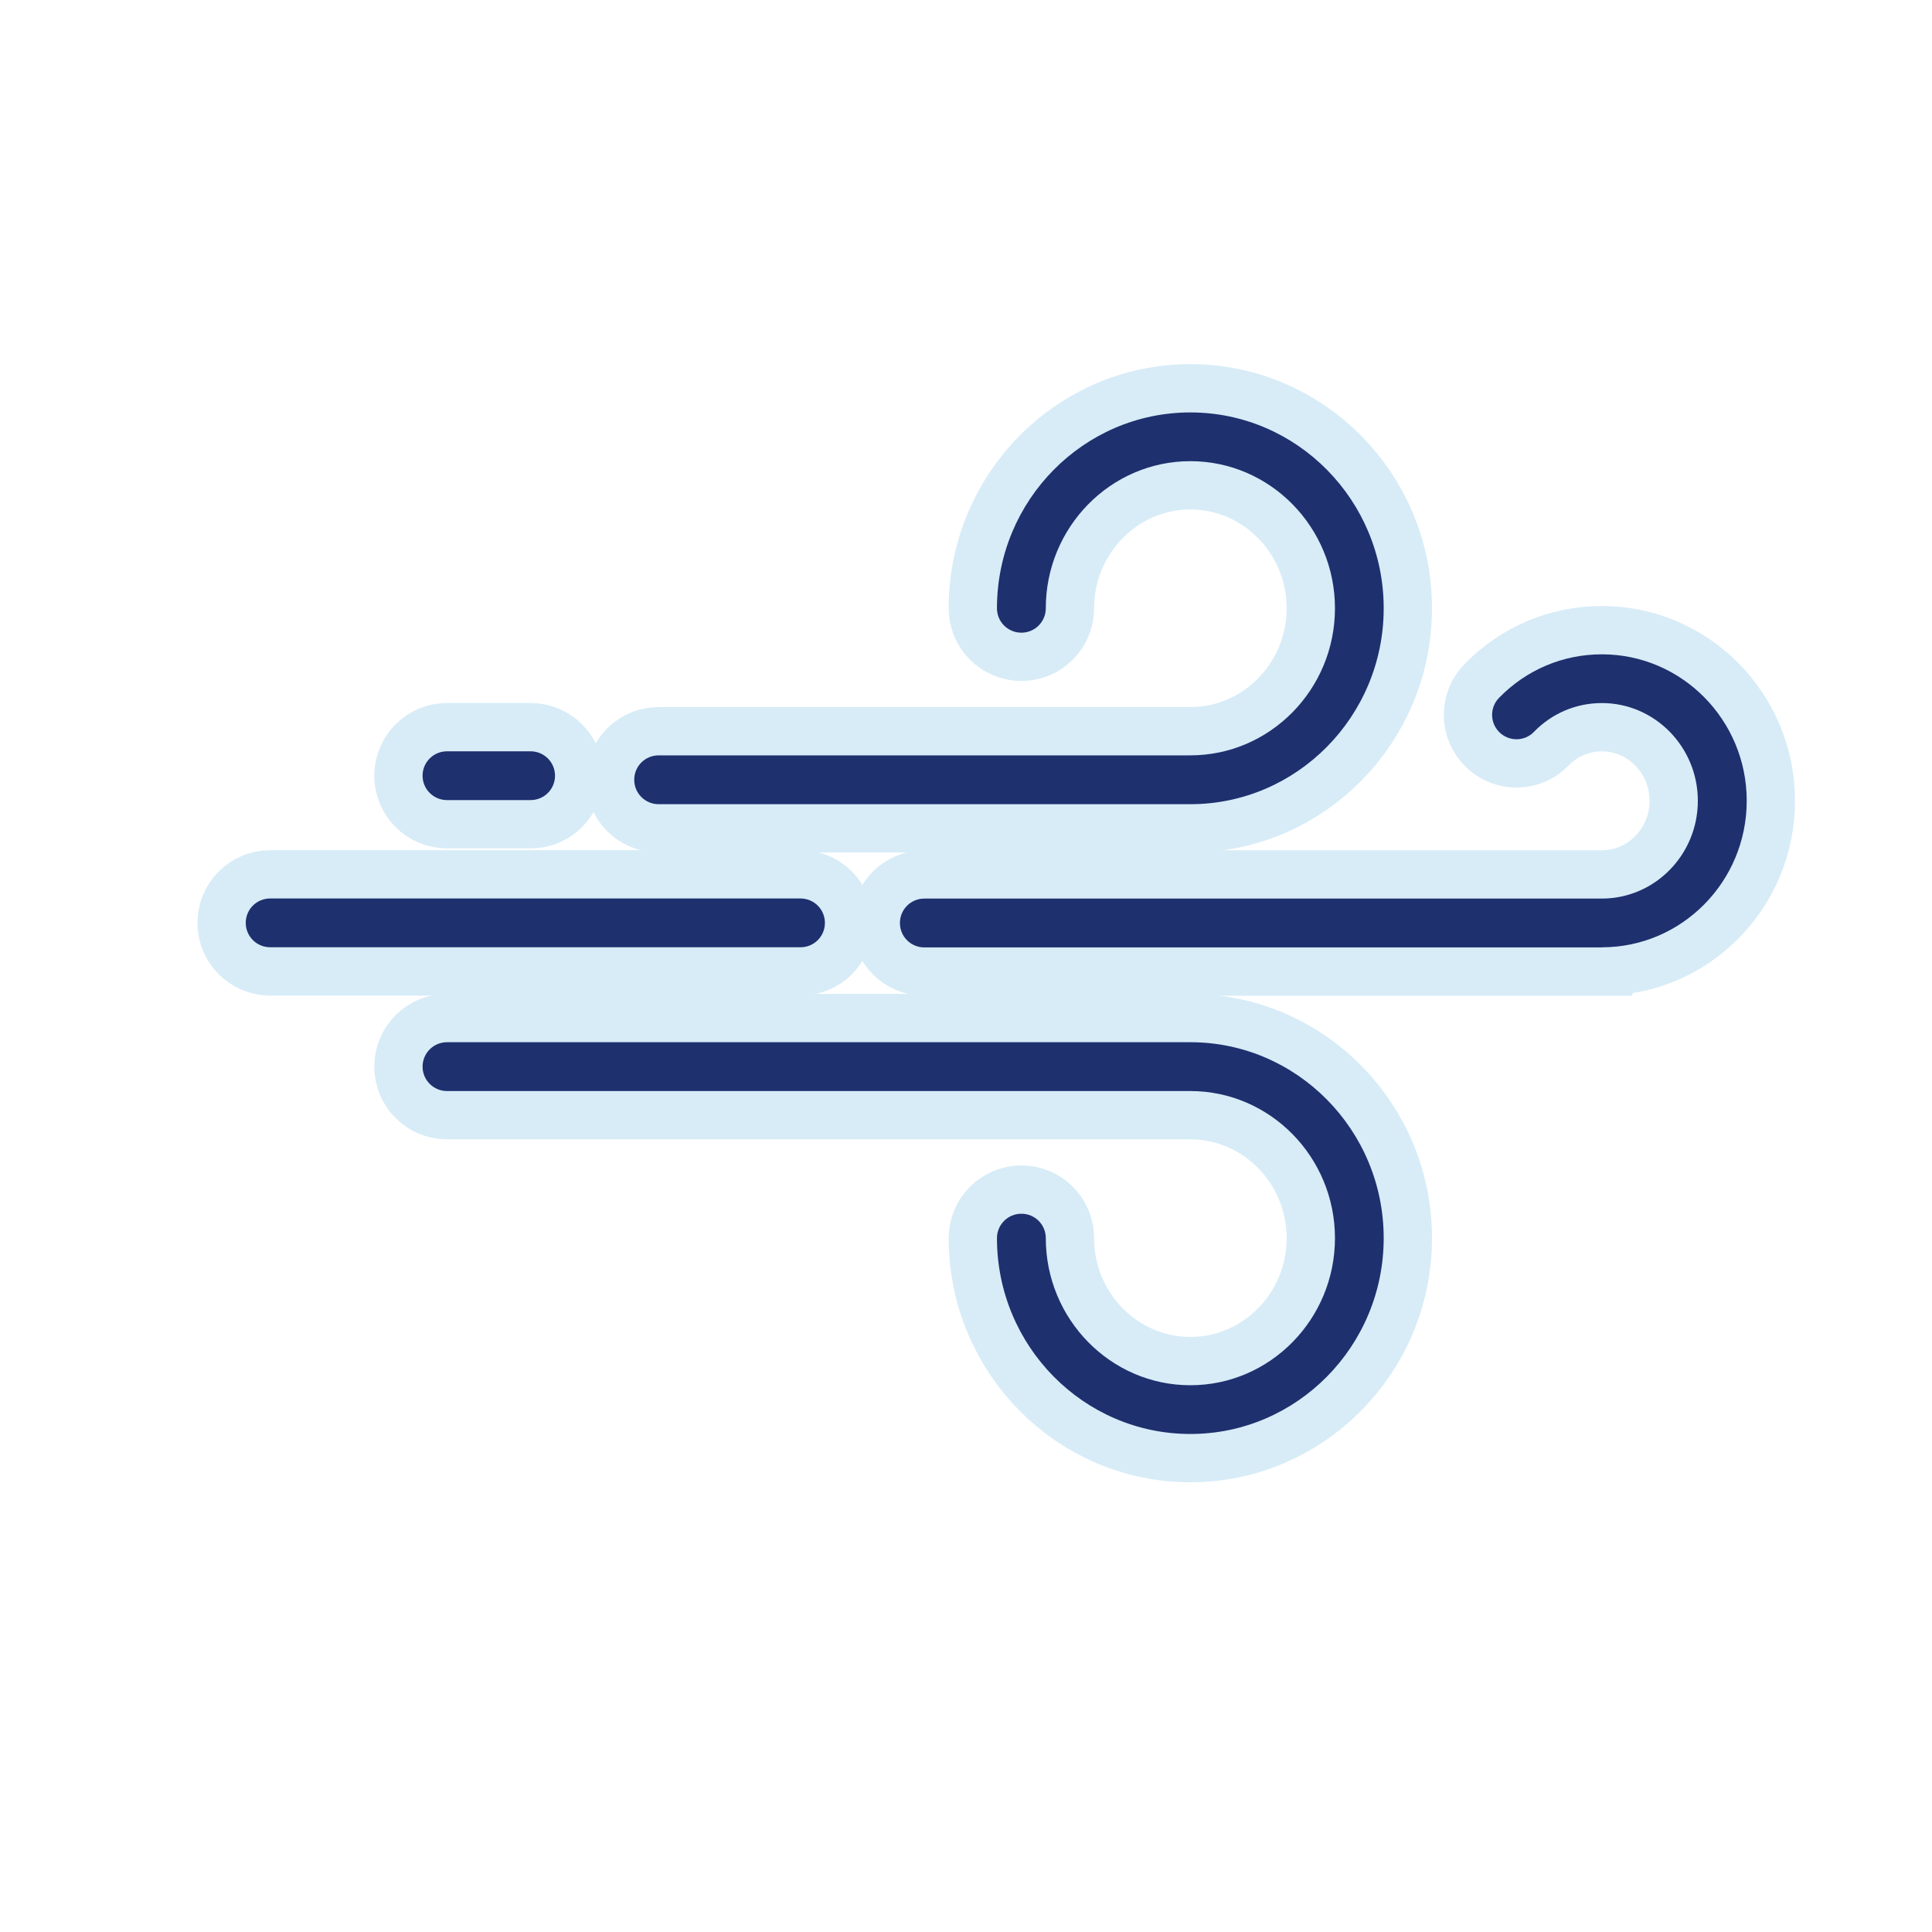
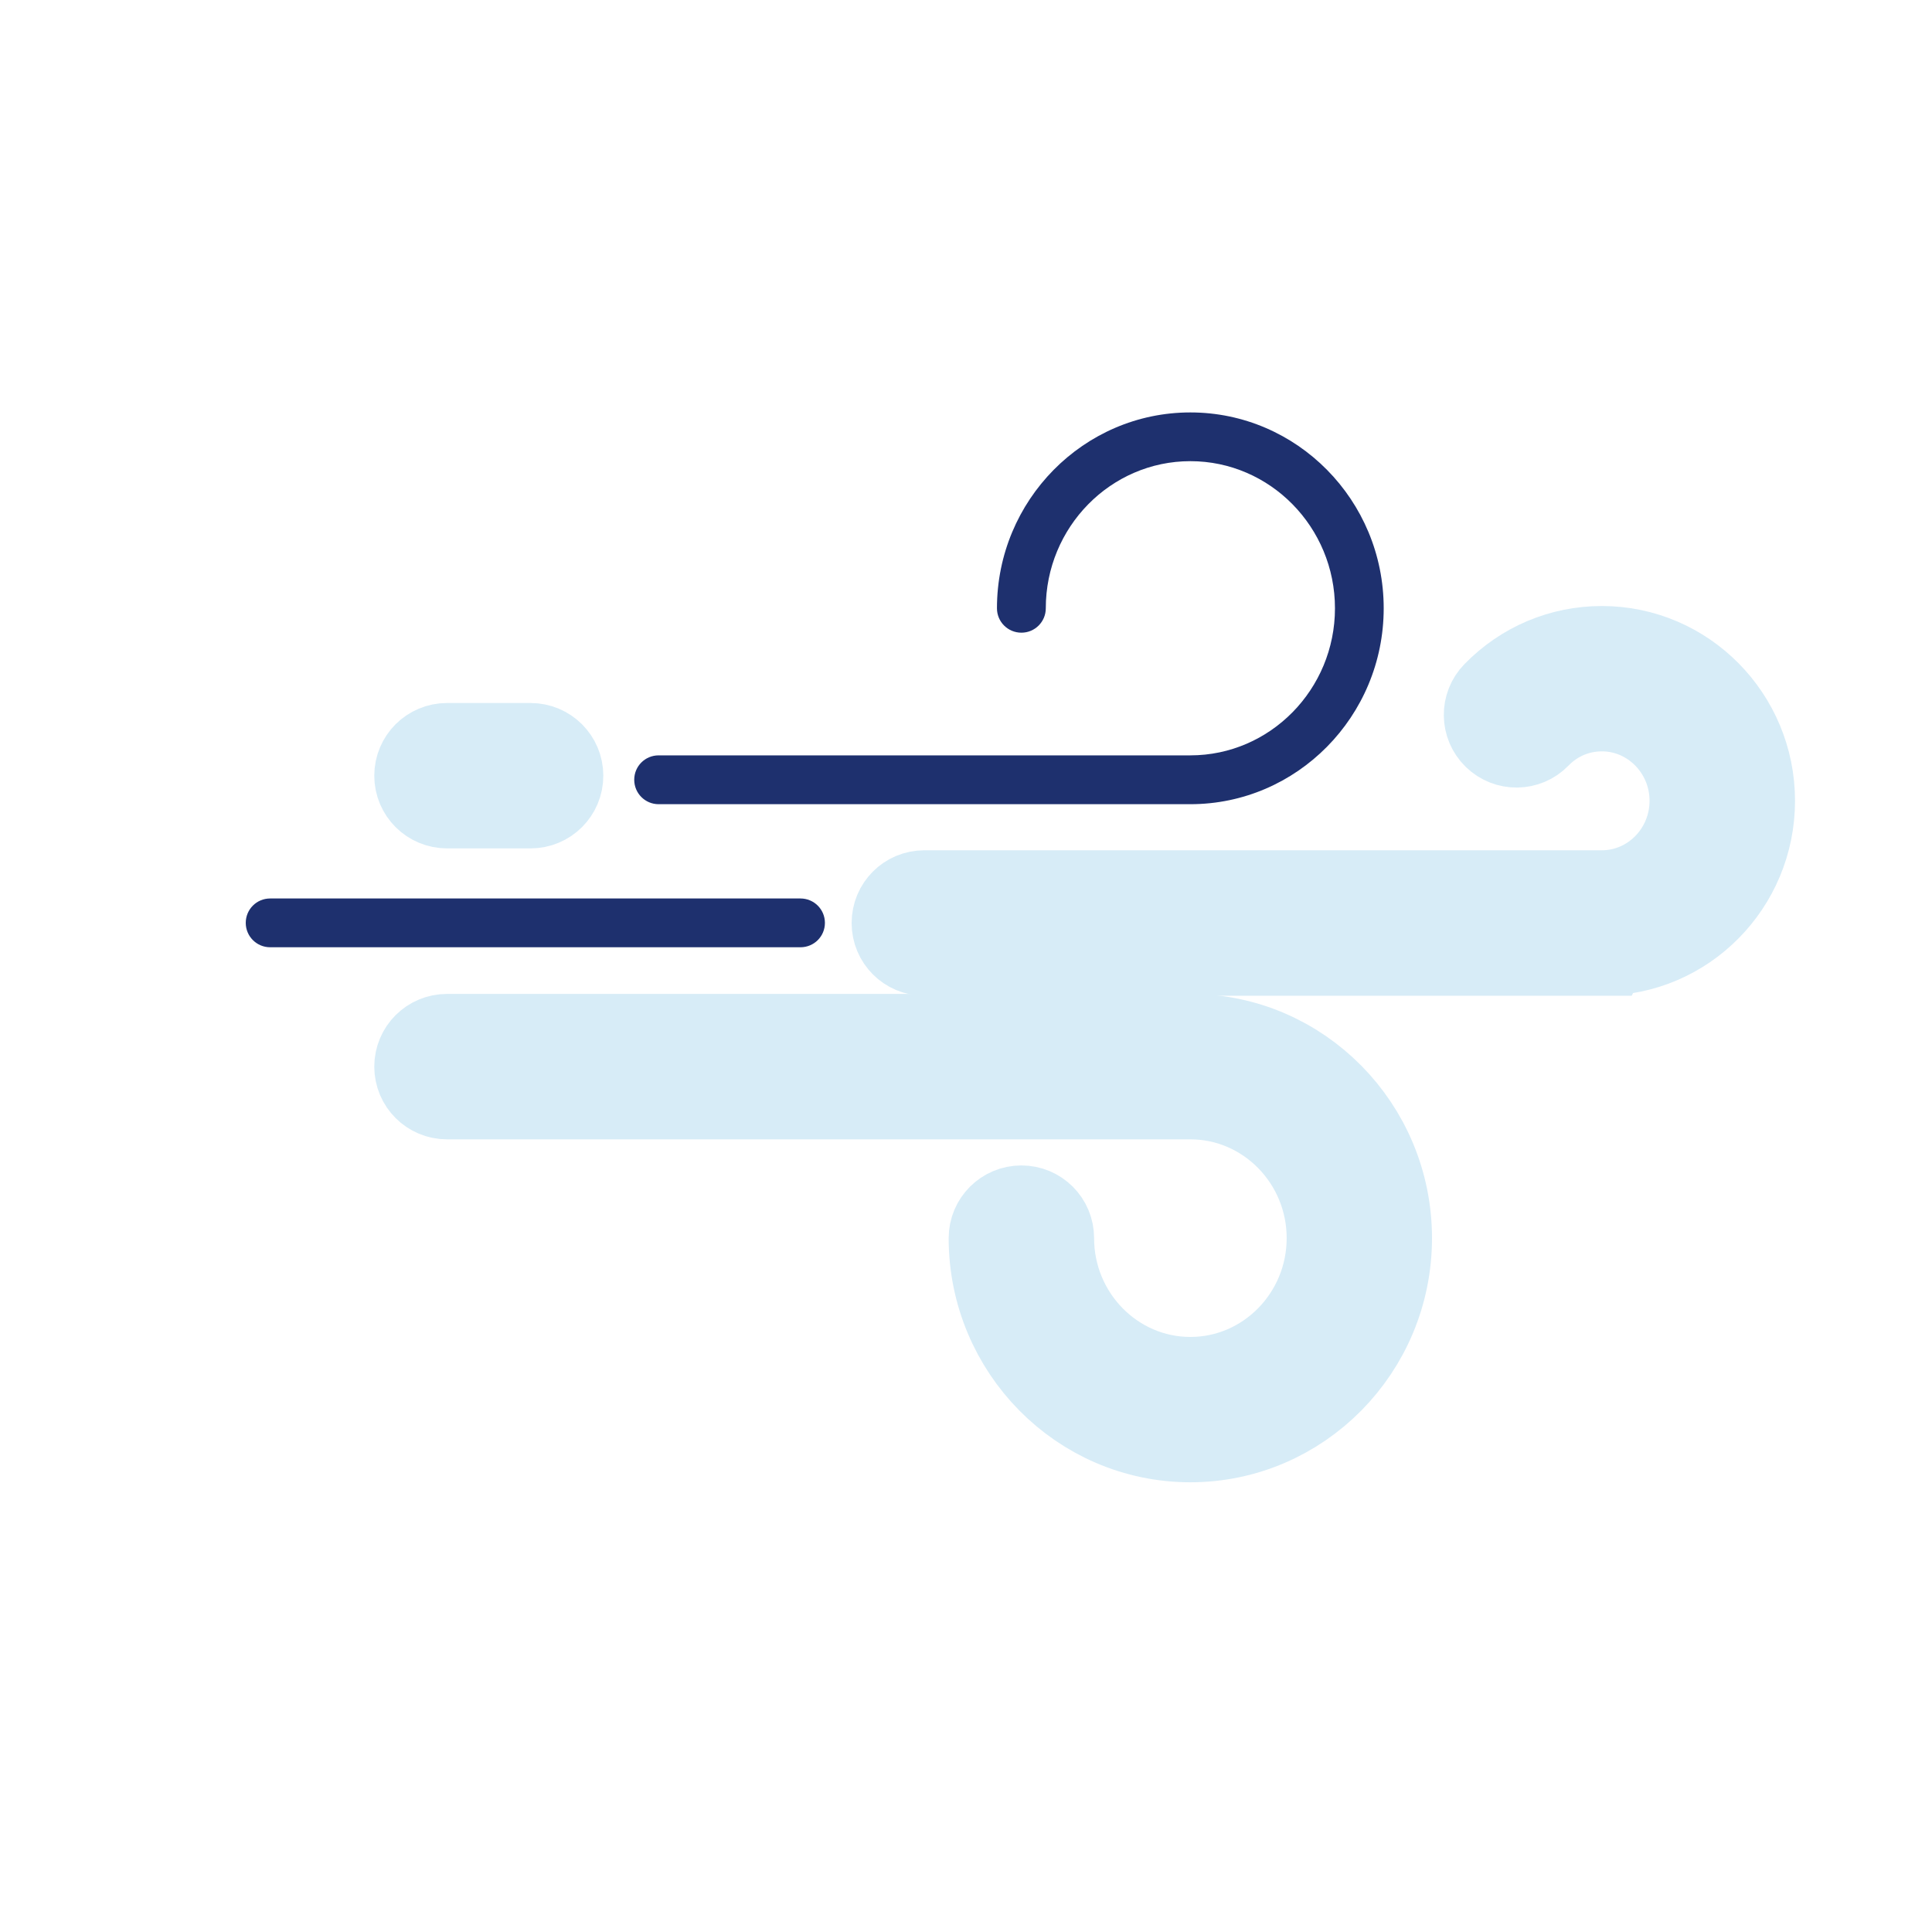
<svg xmlns="http://www.w3.org/2000/svg" fill="none" viewBox="0 0 40 40" height="40" width="40">
  <path stroke-miterlimit="10" stroke-width="2" stroke="#D7ECF7" d="M10.985 16.565H9.255C8.976 16.565 8.749 16.34 8.749 16.06C8.749 15.78 8.975 15.555 9.255 15.555H10.985C11.264 15.555 11.491 15.78 11.491 16.06C11.491 16.34 11.265 16.565 10.985 16.565Z" />
-   <path stroke-miterlimit="10" stroke-width="2" stroke="#D7ECF7" d="M24.645 16.65H13.636C13.357 16.65 13.131 16.424 13.131 16.144C13.131 15.864 13.356 15.639 13.636 15.639H24.645C26.296 15.639 27.639 14.272 27.639 12.594C27.639 10.915 26.296 9.548 24.645 9.548C22.995 9.548 21.652 10.915 21.652 12.594C21.652 12.872 21.427 13.099 21.147 13.099C20.867 13.099 20.641 12.874 20.641 12.594C20.641 10.358 22.437 8.539 24.645 8.539C26.853 8.539 28.648 10.358 28.648 12.594C28.648 14.83 26.852 16.65 24.645 16.65Z" />
  <path stroke-miterlimit="10" stroke-width="2" stroke="#D7ECF7" d="M24.645 29.689C22.437 29.689 20.641 27.87 20.641 25.634C20.641 25.355 20.867 25.129 21.147 25.129C21.427 25.129 21.652 25.354 21.652 25.634C21.652 27.313 22.995 28.68 24.645 28.68C26.296 28.68 27.639 27.313 27.639 25.634C27.639 23.956 26.296 22.589 24.645 22.589H9.255C8.976 22.589 8.749 22.363 8.749 22.084C8.749 21.803 8.975 21.578 9.255 21.578H24.645C26.852 21.578 28.648 23.398 28.648 25.634C28.648 27.87 26.852 29.689 24.645 29.689Z" />
-   <path stroke-miterlimit="10" stroke-width="2" stroke="#D7ECF7" d="M16.573 19.612H5.593C5.315 19.612 5.088 19.387 5.088 19.107C5.088 18.827 5.313 18.602 5.593 18.602H16.573C16.852 18.602 17.079 18.827 17.079 19.107C17.079 19.387 16.853 19.612 16.573 19.612Z" />
  <path stroke-miterlimit="10" stroke-width="2" stroke="#D7ECF7" d="M33.165 19.615H19.137C18.858 19.615 18.632 19.39 18.632 19.11C18.632 18.829 18.857 18.604 19.137 18.604H33.165C34.261 18.604 35.152 17.696 35.152 16.58C35.152 15.464 34.26 14.556 33.165 14.556C32.632 14.556 32.132 14.768 31.759 15.152C31.565 15.354 31.244 15.356 31.045 15.162C30.845 14.967 30.841 14.647 31.036 14.448C31.602 13.867 32.358 13.547 33.166 13.547C34.82 13.547 36.164 14.908 36.164 16.58C36.164 18.252 34.82 19.613 33.166 19.613L33.165 19.615Z" />
-   <path fill="#1E306E" d="M10.985 16.565H9.255C8.976 16.565 8.749 16.34 8.749 16.06C8.749 15.78 8.975 15.555 9.255 15.555H10.985C11.264 15.555 11.491 15.78 11.491 16.06C11.491 16.34 11.265 16.565 10.985 16.565Z" />
  <path fill="#1E306E" d="M24.645 16.65H13.636C13.357 16.65 13.131 16.424 13.131 16.144C13.131 15.864 13.356 15.639 13.636 15.639H24.645C26.296 15.639 27.639 14.272 27.639 12.594C27.639 10.915 26.296 9.548 24.645 9.548C22.995 9.548 21.652 10.915 21.652 12.594C21.652 12.872 21.427 13.099 21.147 13.099C20.867 13.099 20.641 12.874 20.641 12.594C20.641 10.358 22.437 8.539 24.645 8.539C26.853 8.539 28.648 10.358 28.648 12.594C28.648 14.83 26.852 16.65 24.645 16.65Z" />
-   <path fill="#1E306E" d="M24.645 29.689C22.437 29.689 20.641 27.87 20.641 25.634C20.641 25.355 20.867 25.129 21.147 25.129C21.427 25.129 21.652 25.354 21.652 25.634C21.652 27.313 22.995 28.68 24.645 28.68C26.296 28.68 27.639 27.313 27.639 25.634C27.639 23.956 26.296 22.589 24.645 22.589H9.255C8.976 22.589 8.749 22.363 8.749 22.084C8.749 21.803 8.975 21.578 9.255 21.578H24.645C26.852 21.578 28.648 23.398 28.648 25.634C28.648 27.87 26.852 29.689 24.645 29.689Z" />
-   <path fill="#1E306E" d="M16.573 19.612H5.593C5.315 19.612 5.088 19.387 5.088 19.107C5.088 18.827 5.313 18.602 5.593 18.602H16.573C16.852 18.602 17.079 18.827 17.079 19.107C17.079 19.387 16.853 19.612 16.573 19.612Z" />
-   <path fill="#1E306E" d="M33.165 19.615H19.137C18.858 19.615 18.632 19.39 18.632 19.11C18.632 18.829 18.857 18.604 19.137 18.604H33.165C34.261 18.604 35.152 17.696 35.152 16.58C35.152 15.464 34.26 14.556 33.165 14.556C32.632 14.556 32.132 14.768 31.759 15.152C31.565 15.354 31.244 15.356 31.045 15.162C30.845 14.967 30.841 14.647 31.036 14.448C31.602 13.867 32.358 13.547 33.166 13.547C34.82 13.547 36.164 14.908 36.164 16.58C36.164 18.252 34.82 19.613 33.166 19.613L33.165 19.615Z" />
+   <path fill="#1E306E" d="M16.573 19.612H5.593C5.315 19.612 5.088 19.387 5.088 19.107C5.088 18.827 5.313 18.602 5.593 18.602H16.573C16.852 18.602 17.079 18.827 17.079 19.107C17.079 19.387 16.853 19.612 16.573 19.612" />
</svg>